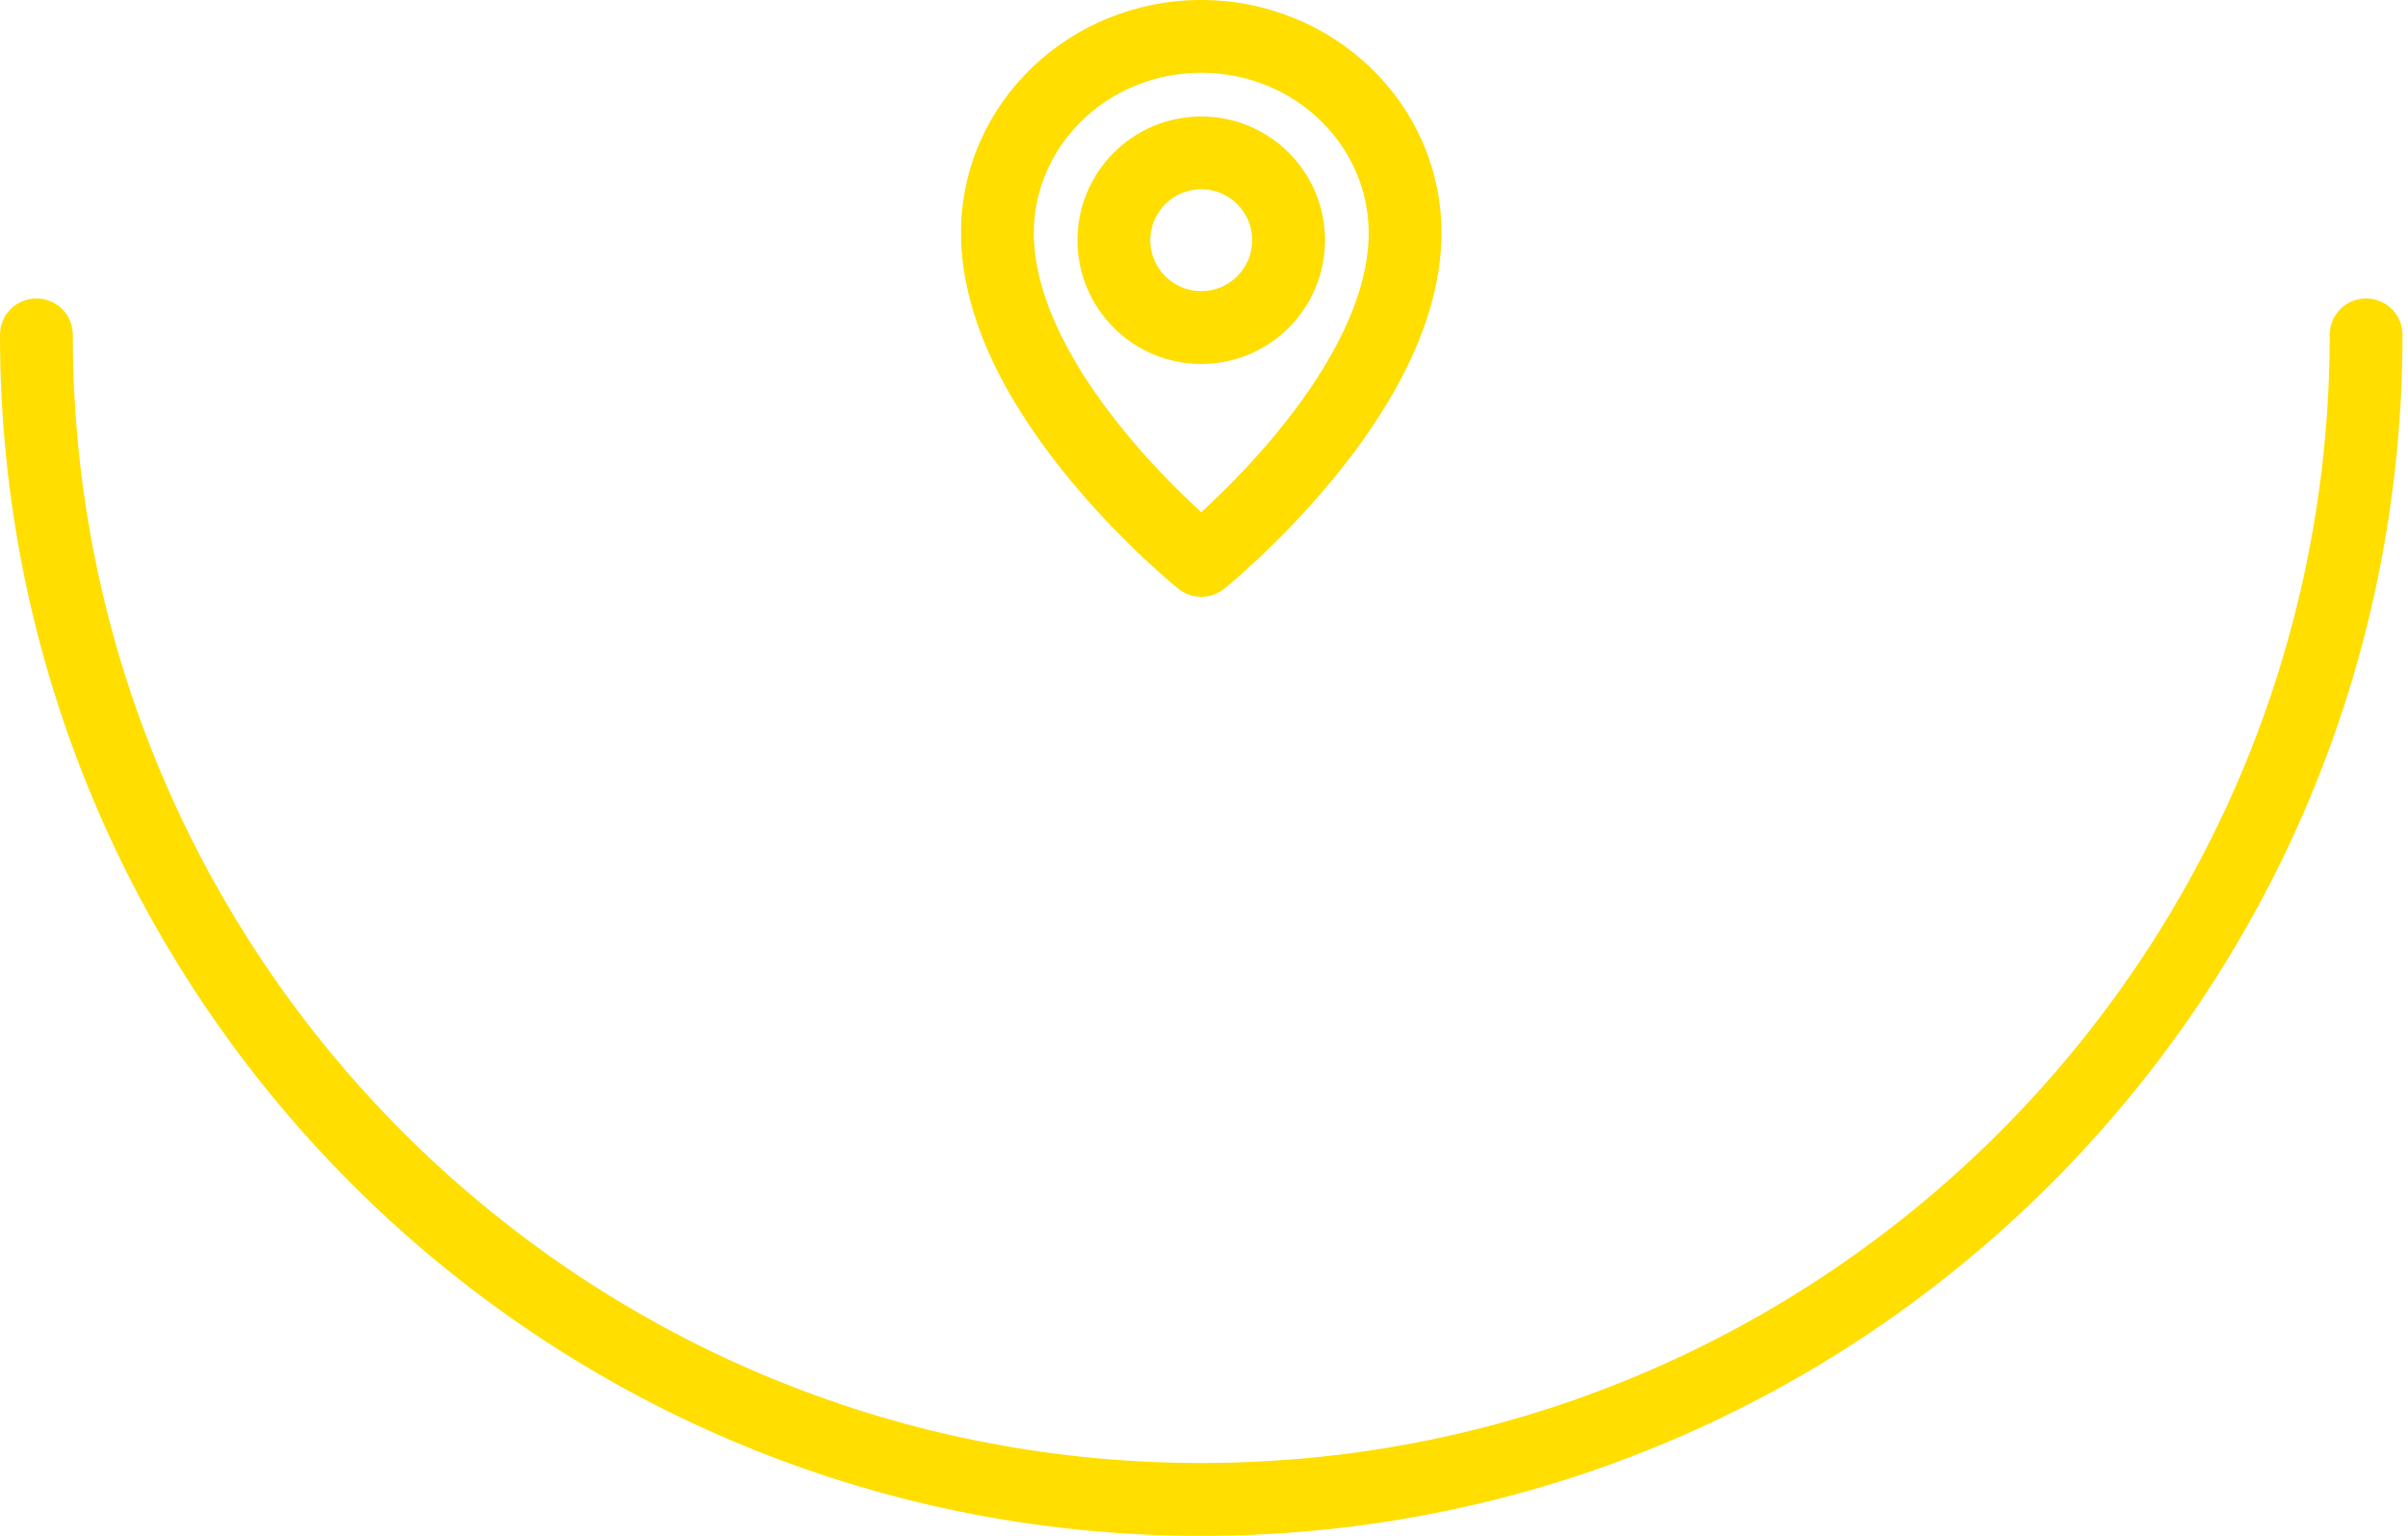
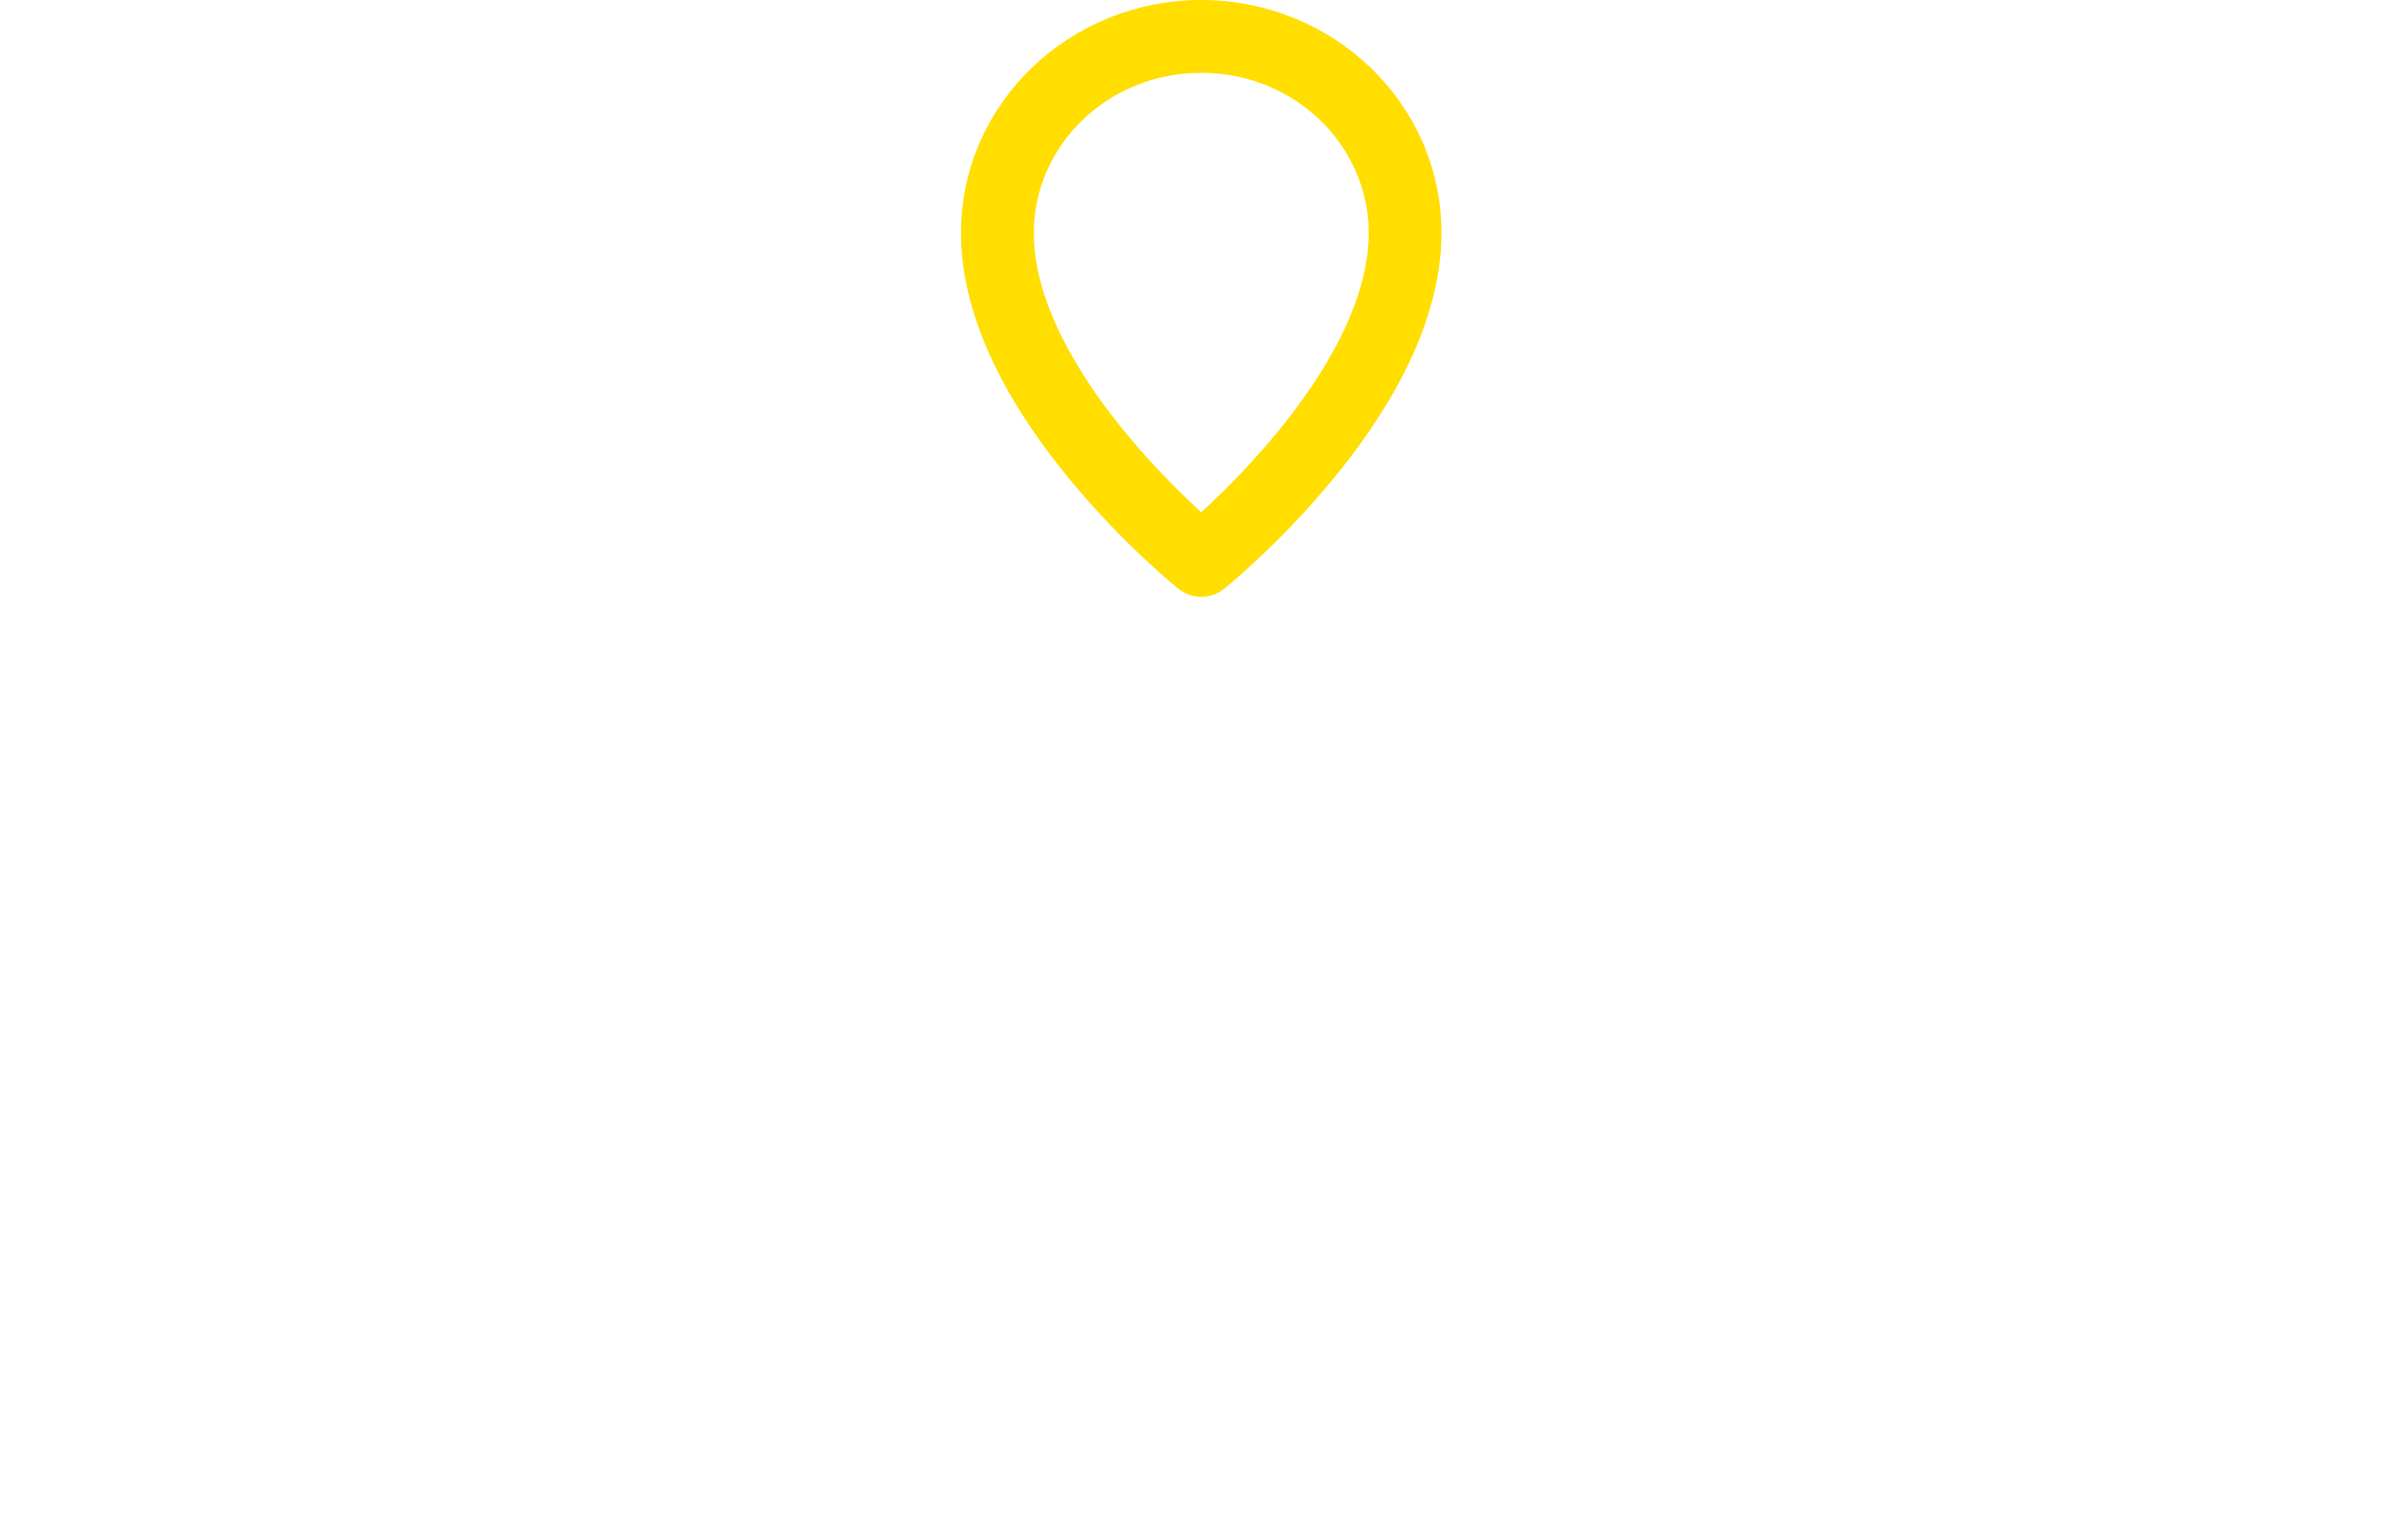
<svg xmlns="http://www.w3.org/2000/svg" width="58" height="37" viewBox="0 0 58 37" fill="none">
-   <path fill-rule="evenodd" clip-rule="evenodd" d="M0.877 7.19C1.361 7.19 1.754 7.582 1.754 8.066C1.754 23.078 13.922 35.246 28.934 35.246C43.945 35.246 56.114 23.078 56.114 8.066C56.114 7.582 56.506 7.19 56.99 7.19C57.475 7.19 57.867 7.582 57.867 8.066C57.867 24.046 44.913 37 28.934 37C12.954 37 0 24.046 0 8.066C0 7.582 0.393 7.19 0.877 7.19Z" fill="#FFDE00" />
-   <path fill-rule="evenodd" clip-rule="evenodd" d="M28.934 4.559C28.256 4.559 27.706 5.109 27.706 5.787C27.706 6.465 28.256 7.014 28.934 7.014C29.611 7.014 30.161 6.465 30.161 5.787C30.161 5.109 29.611 4.559 28.934 4.559ZM25.953 5.787C25.953 4.14 27.287 2.806 28.934 2.806C30.58 2.806 31.915 4.14 31.915 5.787C31.915 7.433 30.58 8.768 28.934 8.768C27.287 8.768 25.953 7.433 25.953 5.787Z" fill="#FFDE00" />
  <path fill-rule="evenodd" clip-rule="evenodd" d="M28.934 1.754C26.676 1.754 24.901 3.511 24.901 5.611C24.901 7.259 25.95 9.026 27.154 10.477C27.738 11.181 28.325 11.771 28.766 12.185C28.825 12.24 28.881 12.291 28.934 12.34C28.987 12.291 29.043 12.24 29.101 12.185C29.543 11.771 30.129 11.181 30.714 10.477C31.917 9.026 32.967 7.259 32.967 5.611C32.967 3.511 31.191 1.754 28.934 1.754ZM28.934 13.502C28.384 14.186 28.384 14.186 28.384 14.185L28.382 14.184L28.378 14.181L28.365 14.17C28.354 14.161 28.338 14.148 28.318 14.132C28.279 14.099 28.222 14.051 28.151 13.99C28.008 13.867 27.807 13.689 27.567 13.464C27.087 13.015 26.447 12.371 25.804 11.596C24.552 10.087 23.147 7.909 23.147 5.611C23.147 2.483 25.768 0 28.934 0C32.099 0 34.72 2.483 34.72 5.611C34.72 7.909 33.315 10.087 32.063 11.596C31.42 12.371 30.78 13.015 30.3 13.464C30.06 13.689 29.859 13.867 29.717 13.99C29.645 14.051 29.589 14.099 29.549 14.132C29.529 14.148 29.513 14.161 29.502 14.17L29.489 14.181L29.485 14.184L29.484 14.185C29.483 14.185 29.483 14.186 28.934 13.502ZM28.934 13.502L29.483 14.186C29.162 14.444 28.705 14.443 28.384 14.185L28.934 13.502Z" fill="#FFDE00" />
</svg>